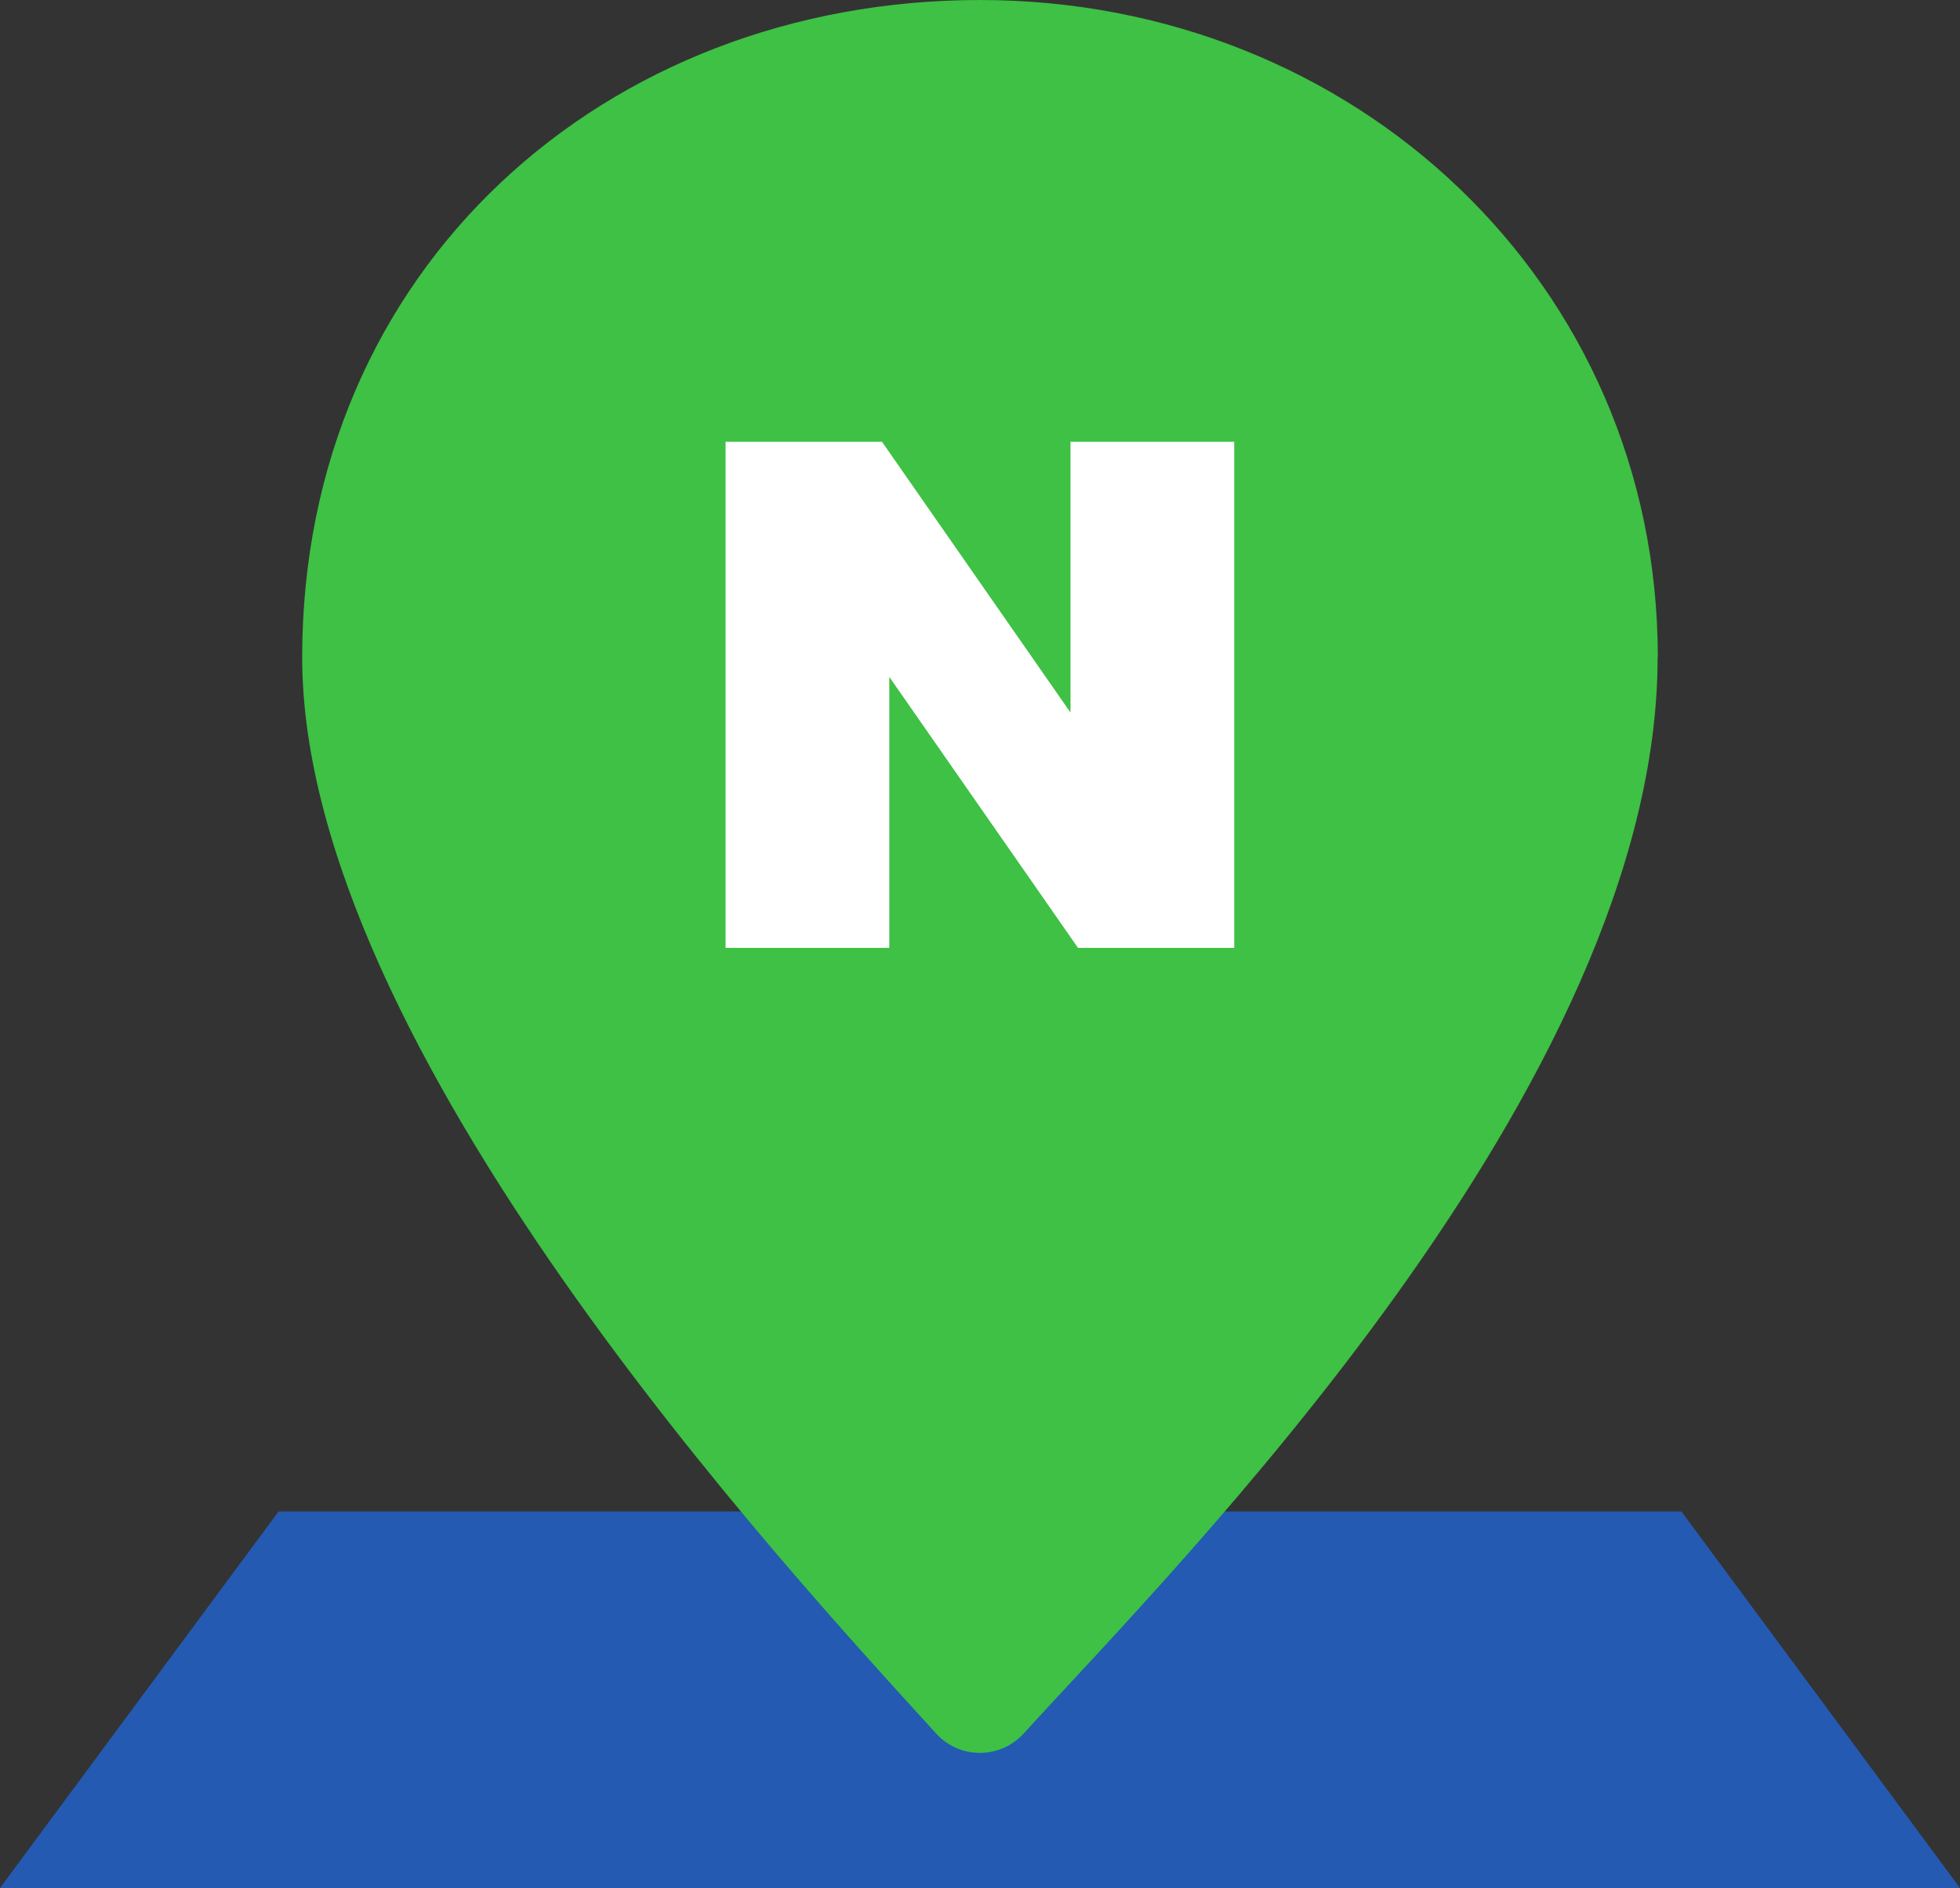
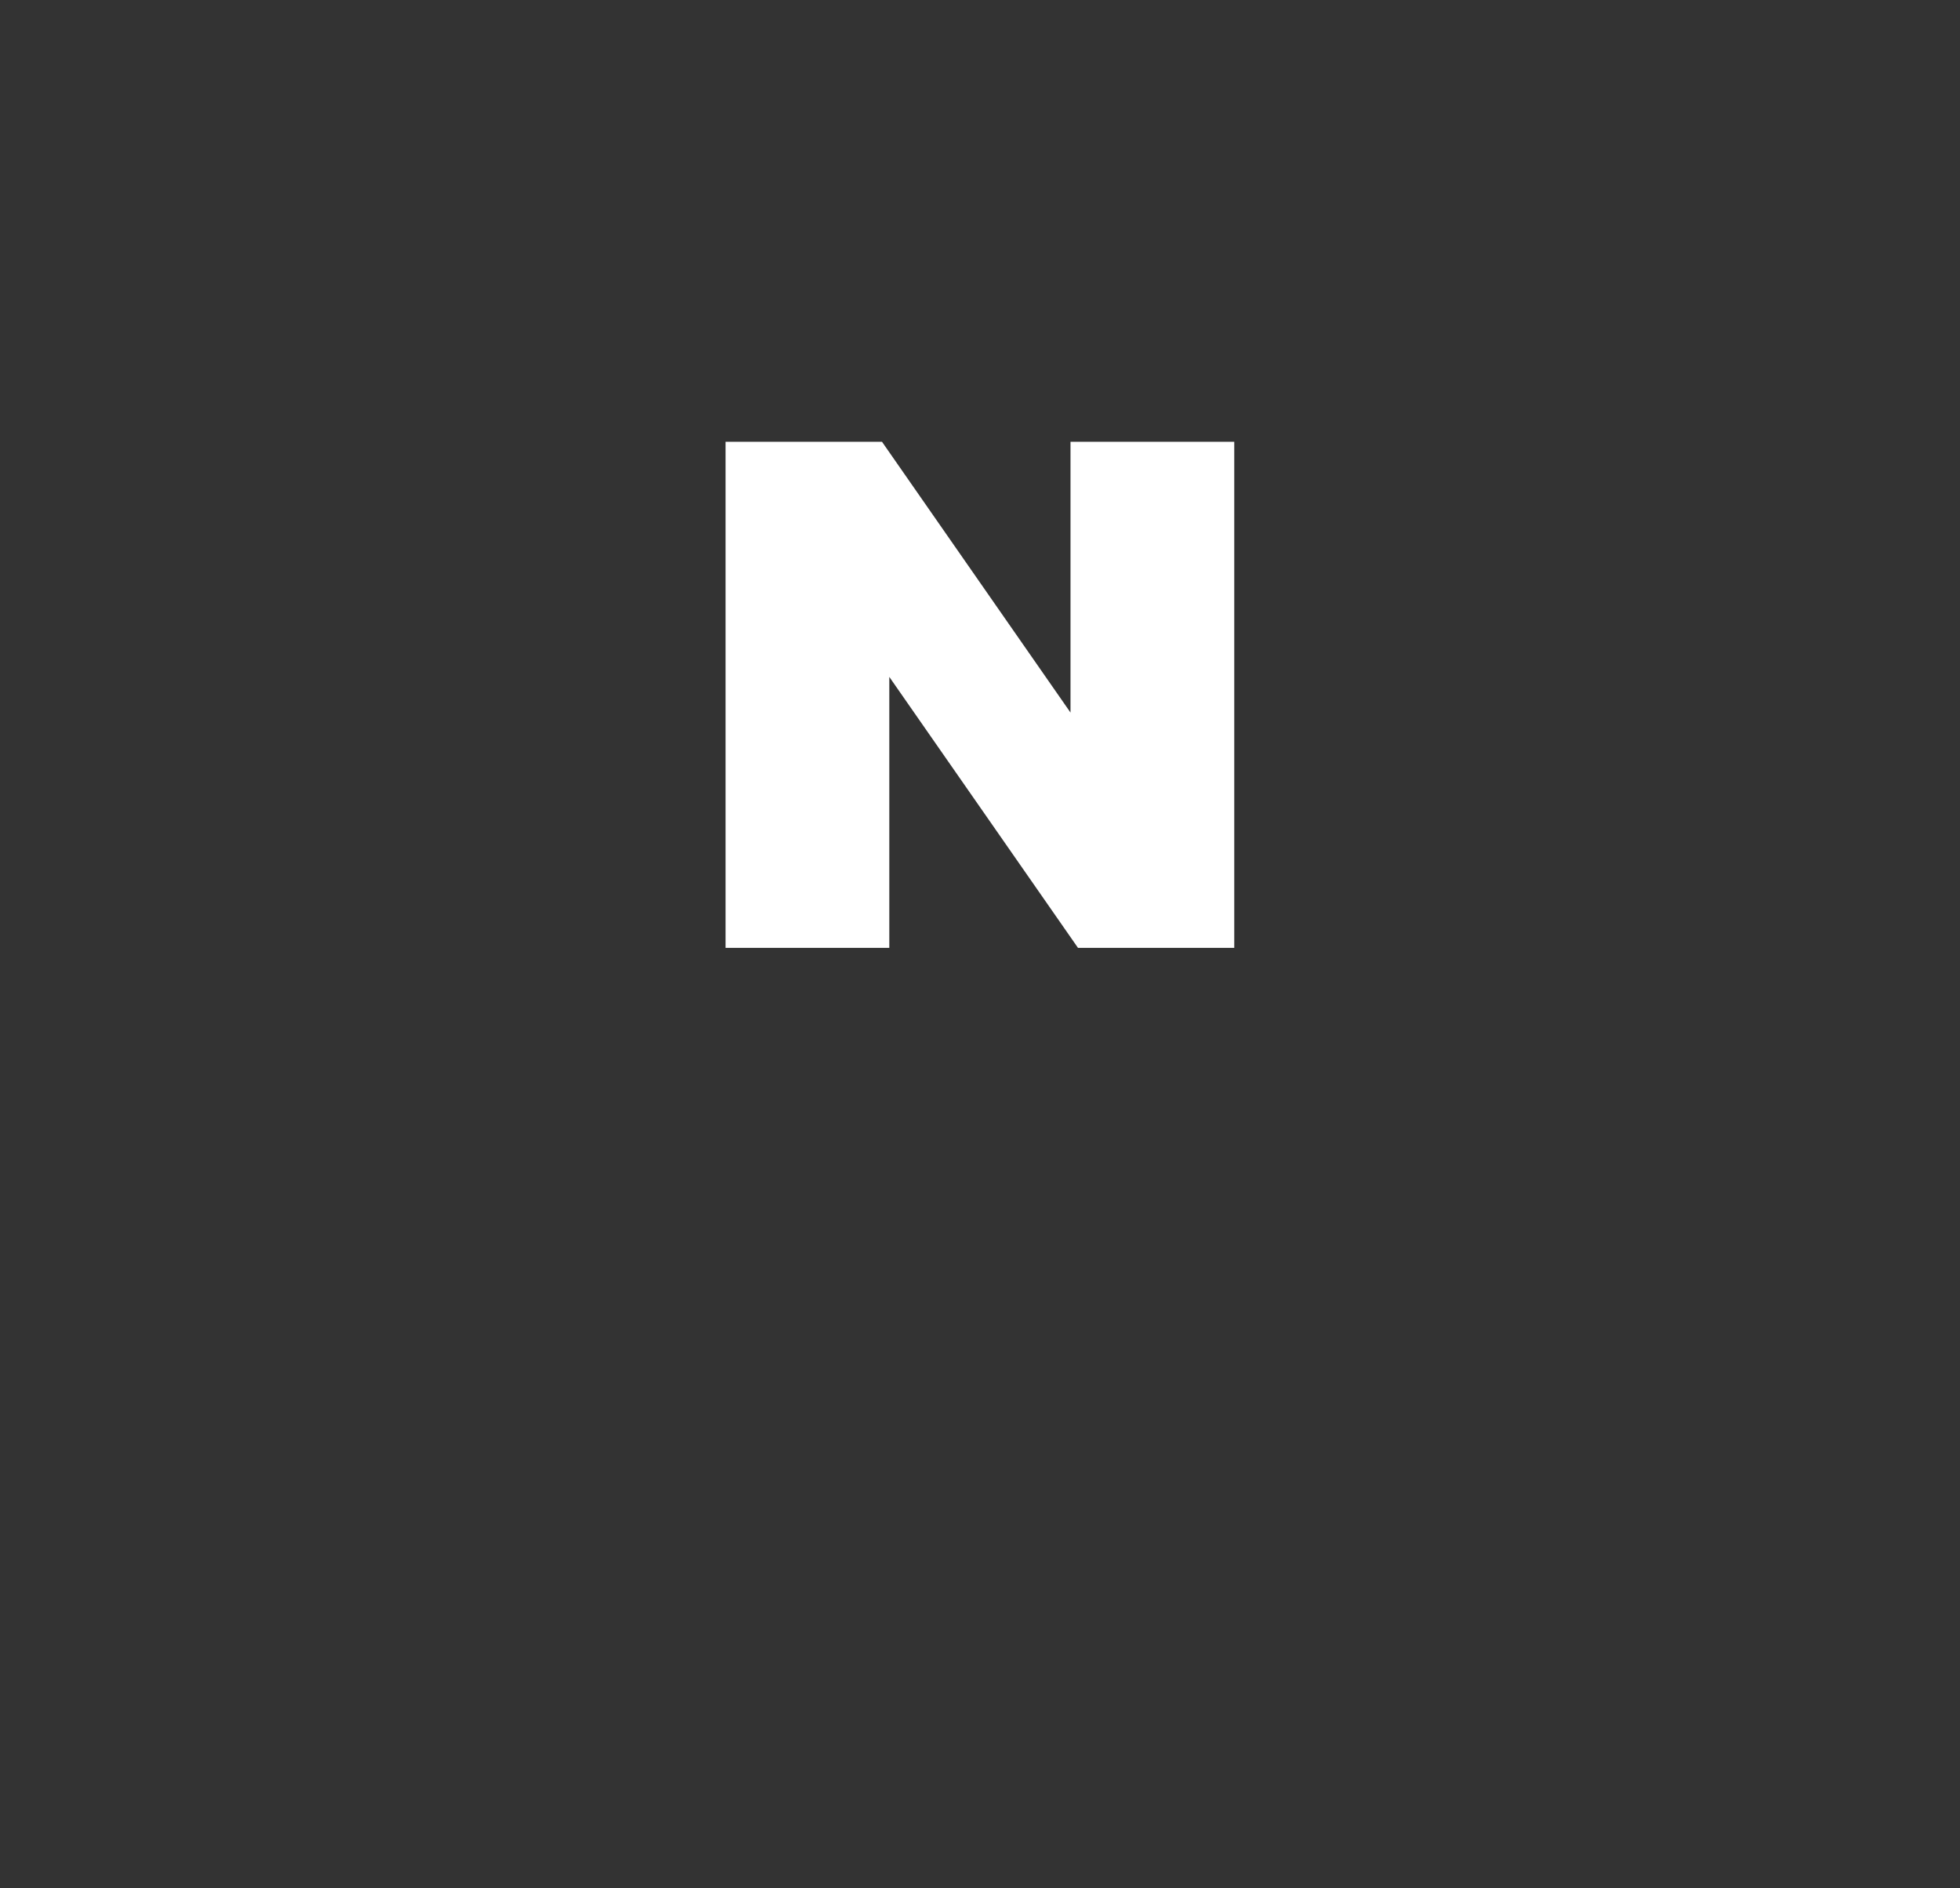
<svg xmlns="http://www.w3.org/2000/svg" id="_레이어_2" data-name="레이어 2" viewBox="0 0 102.22 98.46">
  <rect x="0" y="0" width="102.22" height="98.46" fill="#333333" stroke="none" />
  <defs>
    <style>
      .cls-1 {
        fill: #3ec144;
      }

      .cls-1, .cls-2, .cls-3 {
        stroke-width: 0px;
      }

      .cls-2 {
        fill: #245ab2;
      }

      .cls-3 {
        fill: #fff;
      }
    </style>
  </defs>
  <g id="_레이어_1-2" data-name="레이어 1">
-     <polygon class="cls-2" points="102.22 98.46 0 98.46 14.53 78.82 87.69 78.82 102.22 98.46" />
-     <path class="cls-1" d="m86.45,34.28c0,22.31-25.23,47.51-33.06,56.12-1.23,1.35-3.35,1.35-4.57,0-7.83-8.6-33.06-35.81-33.06-56.12S31.59,0,51.11,0s35.35,14.76,35.35,34.28Z" />
    <polygon class="cls-3" points="46.38 35.3 56.22 49.43 64.37 49.43 64.37 23.04 55.83 23.04 55.83 37.16 46 23.04 37.84 23.04 37.84 49.43 46.38 49.43 46.38 35.3" />
  </g>
</svg>